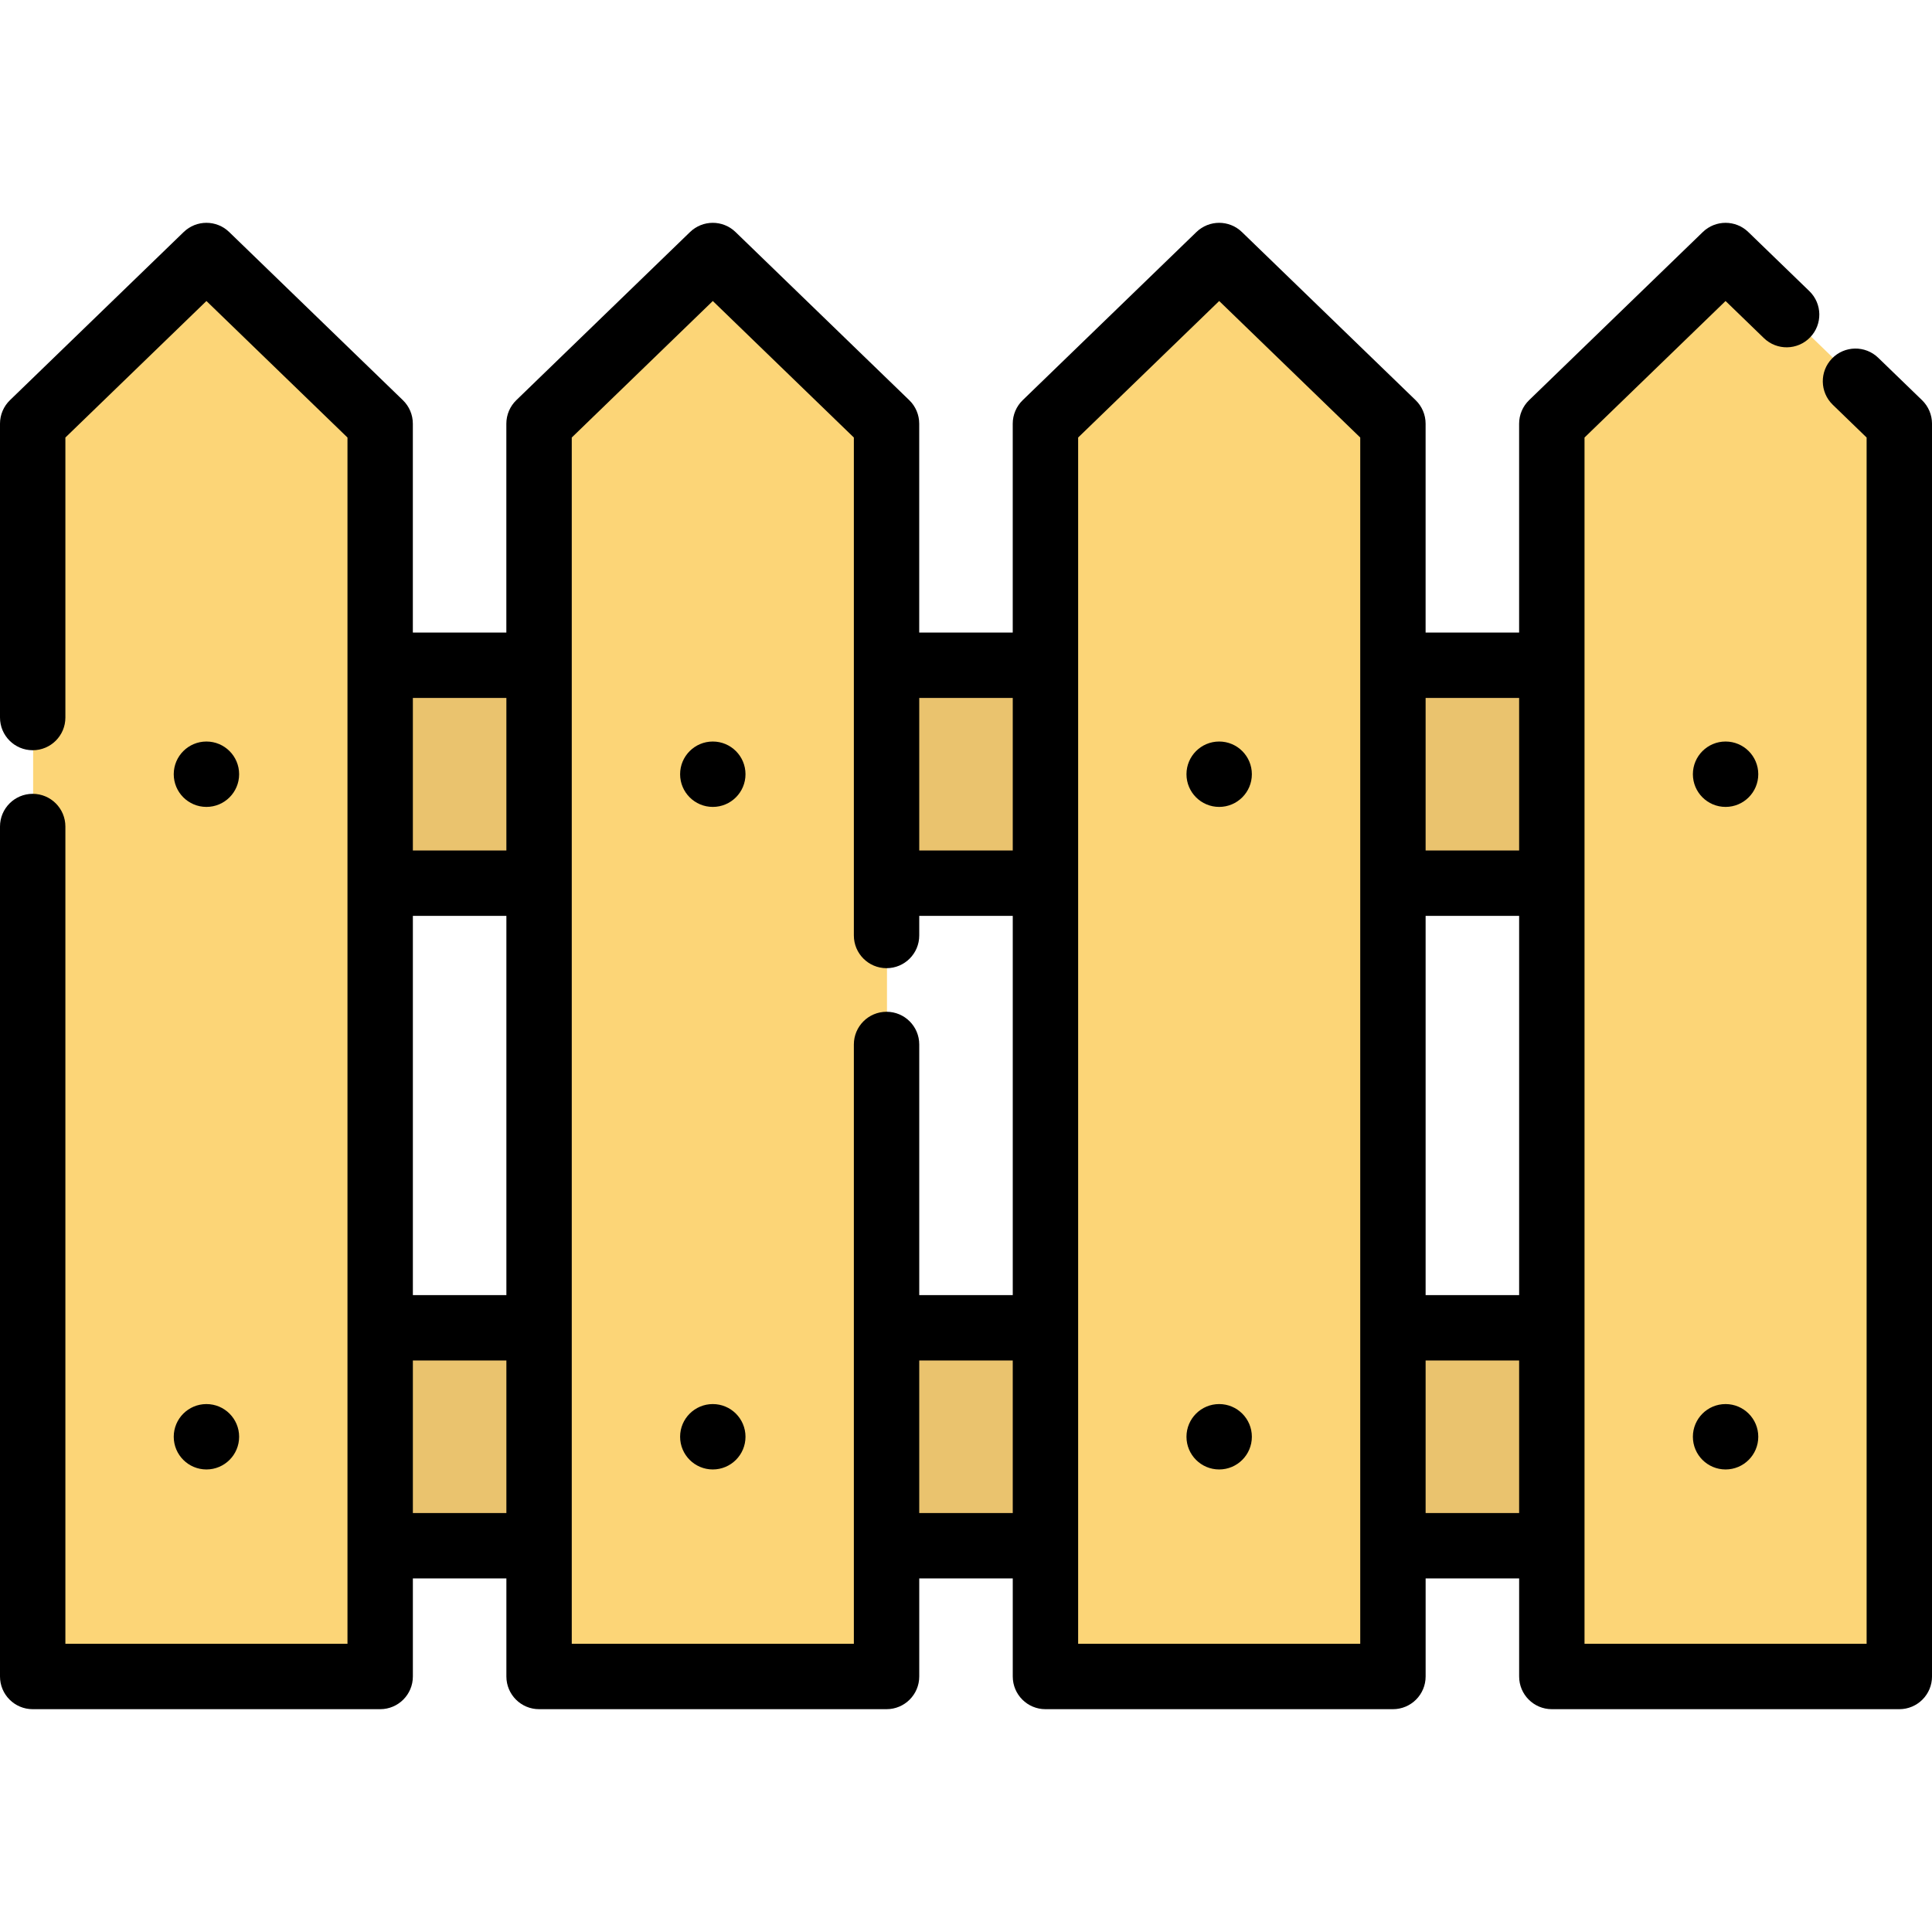
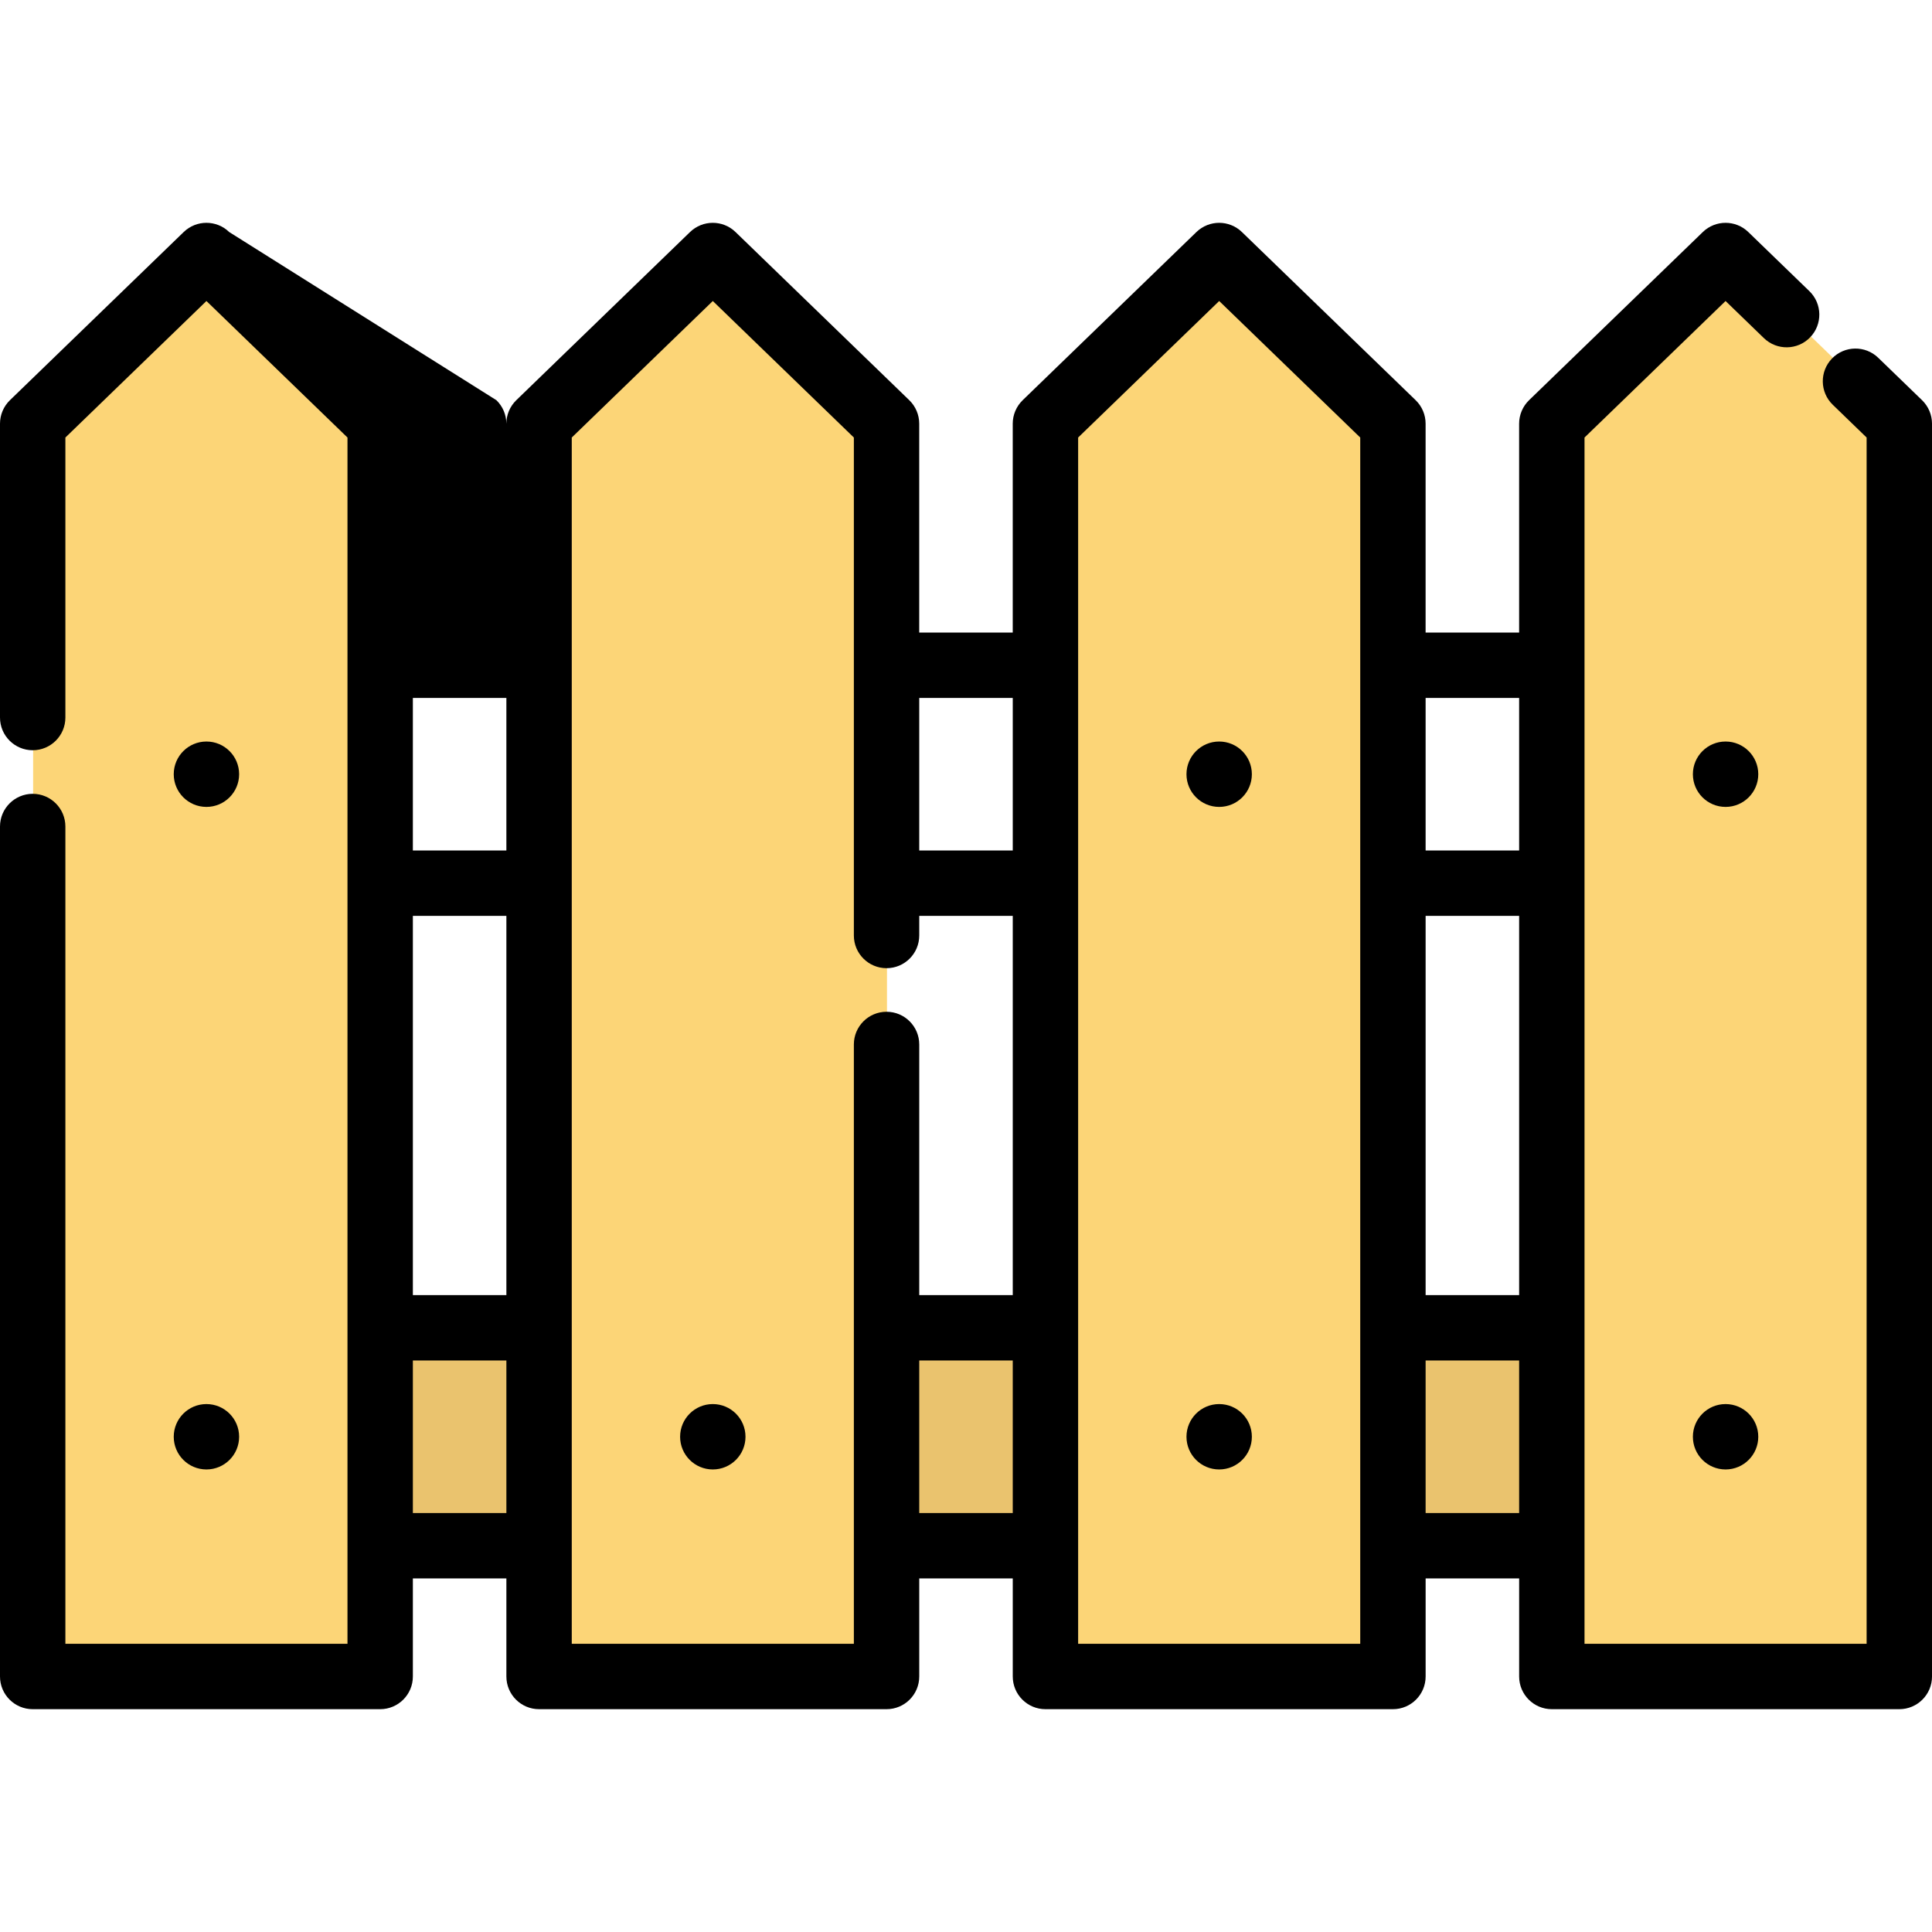
<svg xmlns="http://www.w3.org/2000/svg" version="1.1" id="Layer_1" viewBox="0 0 512 512" xml:space="preserve">
  <g>
-     <rect x="67.691" y="175.963" style="fill:#EAC36E;" width="381.196" height="57.757" />
    <rect x="67.691" y="351.544" style="fill:#EAC36E;" width="381.196" height="57.757" />
  </g>
  <g>
    <polygon style="fill:#FCD577;" points="100.867,111.944 54.823,67.378 8.78,111.944 8.78,443.953 100.867,443.953  " />
    <polygon style="fill:#FCD577;" points="235.061,111.944 189.019,67.378 142.976,111.944 142.976,443.953 235.061,443.953  " />
    <polygon style="fill:#FCD577;" points="369.257,111.944 323.215,67.378 277.171,111.944 277.171,443.953 369.257,443.953  " />
    <polygon style="fill:#FCD577;" points="503.453,111.944 457.409,67.378 411.367,111.944 411.367,443.953 503.453,443.953  " />
  </g>
-   <path d="M509.362,106.052l-11.614-11.241c-3.439-3.328-8.923-3.238-12.25,0.2c-3.328,3.439-3.238,8.923,0.2,12.25l8.975,8.688  v319.675h-74.759V115.95l37.379-36.18l10.158,9.833c3.439,3.328,8.923,3.238,12.25-0.2c3.328-3.439,3.238-8.923-0.2-12.25  l-16.185-15.665c-3.359-3.251-8.691-3.251-12.052,0l-46.043,44.565c-1.685,1.632-2.638,3.878-2.638,6.225v55.354h-24.782v-55.354  c0-2.347-0.952-4.593-2.638-6.225l-46.043-44.565c-3.359-3.251-8.691-3.251-12.052,0l-46.043,44.565  c-1.685,1.632-2.638,3.878-2.638,6.225v55.354h-24.782v-55.354c0-2.347-0.952-4.593-2.638-6.225l-46.043-44.565  c-3.359-3.251-8.691-3.251-12.052,0l-46.043,44.565c-1.685,1.632-2.638,3.878-2.638,6.225v55.354h-24.779v-55.354  c0-2.347-0.952-4.593-2.638-6.225L60.733,61.487c-3.359-3.251-8.691-3.251-12.052,0L2.638,106.052  C0.952,107.685,0,109.931,0,112.277v77.879c0,4.785,3.879,8.664,8.664,8.664s8.664-3.879,8.664-8.664V115.95l37.379-36.18  l37.379,36.18v319.674H17.327V219.035c0-4.785-3.879-8.664-8.664-8.664S0,214.251,0,219.035v225.252  c0,4.785,3.879,8.664,8.664,8.664h92.086c4.785,0,8.664-3.879,8.664-8.664v-25.991h24.782v25.991c0,4.785,3.879,8.664,8.664,8.664  h92.085c4.785,0,8.664-3.879,8.664-8.664v-25.991h24.782v25.991c0,4.785,3.879,8.664,8.664,8.664h92.086  c4.785,0,8.664-3.879,8.664-8.664v-25.991h24.782v25.991c0,4.785,3.879,8.664,8.664,8.664h92.086c4.785,0,8.664-3.879,8.664-8.664  v-332.01C512,109.931,511.048,107.685,509.362,106.052z M377.804,242.716h24.782v100.497h-24.782V242.716z M402.586,184.959v40.43  h-24.782v-40.43H402.586z M268.391,184.959v40.43h-24.782v-40.43H268.391z M109.414,242.716h24.782v100.497h-24.782V242.716z   M134.196,184.959v40.43h-24.782v-40.43H134.196z M109.414,400.97v-40.43h24.782v40.43H109.414z M151.523,435.624V115.95  l37.379-36.18l37.379,36.179v131.965c0,4.785,3.879,8.664,8.664,8.664s8.664-3.879,8.664-8.664v-5.198h24.782v100.497h-24.782  v-66.42c0-4.785-3.879-8.664-8.664-8.664s-8.664,3.879-8.664,8.664v158.831L151.523,435.624L151.523,435.624z M243.608,400.97  v-40.43h24.782v40.43H243.608z M285.718,435.624V115.95l37.379-36.18l37.379,36.18v319.674L285.718,435.624L285.718,435.624z   M377.804,400.97v-40.43h24.782v40.43H377.804z" />
+   <path d="M509.362,106.052l-11.614-11.241c-3.439-3.328-8.923-3.238-12.25,0.2c-3.328,3.439-3.238,8.923,0.2,12.25l8.975,8.688  v319.675h-74.759V115.95l37.379-36.18l10.158,9.833c3.439,3.328,8.923,3.238,12.25-0.2c3.328-3.439,3.238-8.923-0.2-12.25  l-16.185-15.665c-3.359-3.251-8.691-3.251-12.052,0l-46.043,44.565c-1.685,1.632-2.638,3.878-2.638,6.225v55.354h-24.782v-55.354  c0-2.347-0.952-4.593-2.638-6.225l-46.043-44.565c-3.359-3.251-8.691-3.251-12.052,0l-46.043,44.565  c-1.685,1.632-2.638,3.878-2.638,6.225v55.354h-24.782v-55.354c0-2.347-0.952-4.593-2.638-6.225l-46.043-44.565  c-3.359-3.251-8.691-3.251-12.052,0l-46.043,44.565c-1.685,1.632-2.638,3.878-2.638,6.225v55.354v-55.354  c0-2.347-0.952-4.593-2.638-6.225L60.733,61.487c-3.359-3.251-8.691-3.251-12.052,0L2.638,106.052  C0.952,107.685,0,109.931,0,112.277v77.879c0,4.785,3.879,8.664,8.664,8.664s8.664-3.879,8.664-8.664V115.95l37.379-36.18  l37.379,36.18v319.674H17.327V219.035c0-4.785-3.879-8.664-8.664-8.664S0,214.251,0,219.035v225.252  c0,4.785,3.879,8.664,8.664,8.664h92.086c4.785,0,8.664-3.879,8.664-8.664v-25.991h24.782v25.991c0,4.785,3.879,8.664,8.664,8.664  h92.085c4.785,0,8.664-3.879,8.664-8.664v-25.991h24.782v25.991c0,4.785,3.879,8.664,8.664,8.664h92.086  c4.785,0,8.664-3.879,8.664-8.664v-25.991h24.782v25.991c0,4.785,3.879,8.664,8.664,8.664h92.086c4.785,0,8.664-3.879,8.664-8.664  v-332.01C512,109.931,511.048,107.685,509.362,106.052z M377.804,242.716h24.782v100.497h-24.782V242.716z M402.586,184.959v40.43  h-24.782v-40.43H402.586z M268.391,184.959v40.43h-24.782v-40.43H268.391z M109.414,242.716h24.782v100.497h-24.782V242.716z   M134.196,184.959v40.43h-24.782v-40.43H134.196z M109.414,400.97v-40.43h24.782v40.43H109.414z M151.523,435.624V115.95  l37.379-36.18l37.379,36.179v131.965c0,4.785,3.879,8.664,8.664,8.664s8.664-3.879,8.664-8.664v-5.198h24.782v100.497h-24.782  v-66.42c0-4.785-3.879-8.664-8.664-8.664s-8.664,3.879-8.664,8.664v158.831L151.523,435.624L151.523,435.624z M243.608,400.97  v-40.43h24.782v40.43H243.608z M285.718,435.624V115.95l37.379-36.18l37.379,36.18v319.674L285.718,435.624L285.718,435.624z   M377.804,400.97v-40.43h24.782v40.43H377.804z" />
  <circle cx="457.296" cy="205.176" r="8.664" />
  <circle cx="457.296" cy="380.757" r="8.664" />
  <circle cx="323.092" cy="205.176" r="8.664" />
  <circle cx="323.092" cy="380.757" r="8.664" />
-   <circle cx="188.9" cy="205.176" r="8.664" />
  <circle cx="188.9" cy="380.757" r="8.664" />
  <circle cx="54.707" cy="205.176" r="8.664" />
  <circle cx="54.707" cy="380.757" r="8.664" />
</svg>